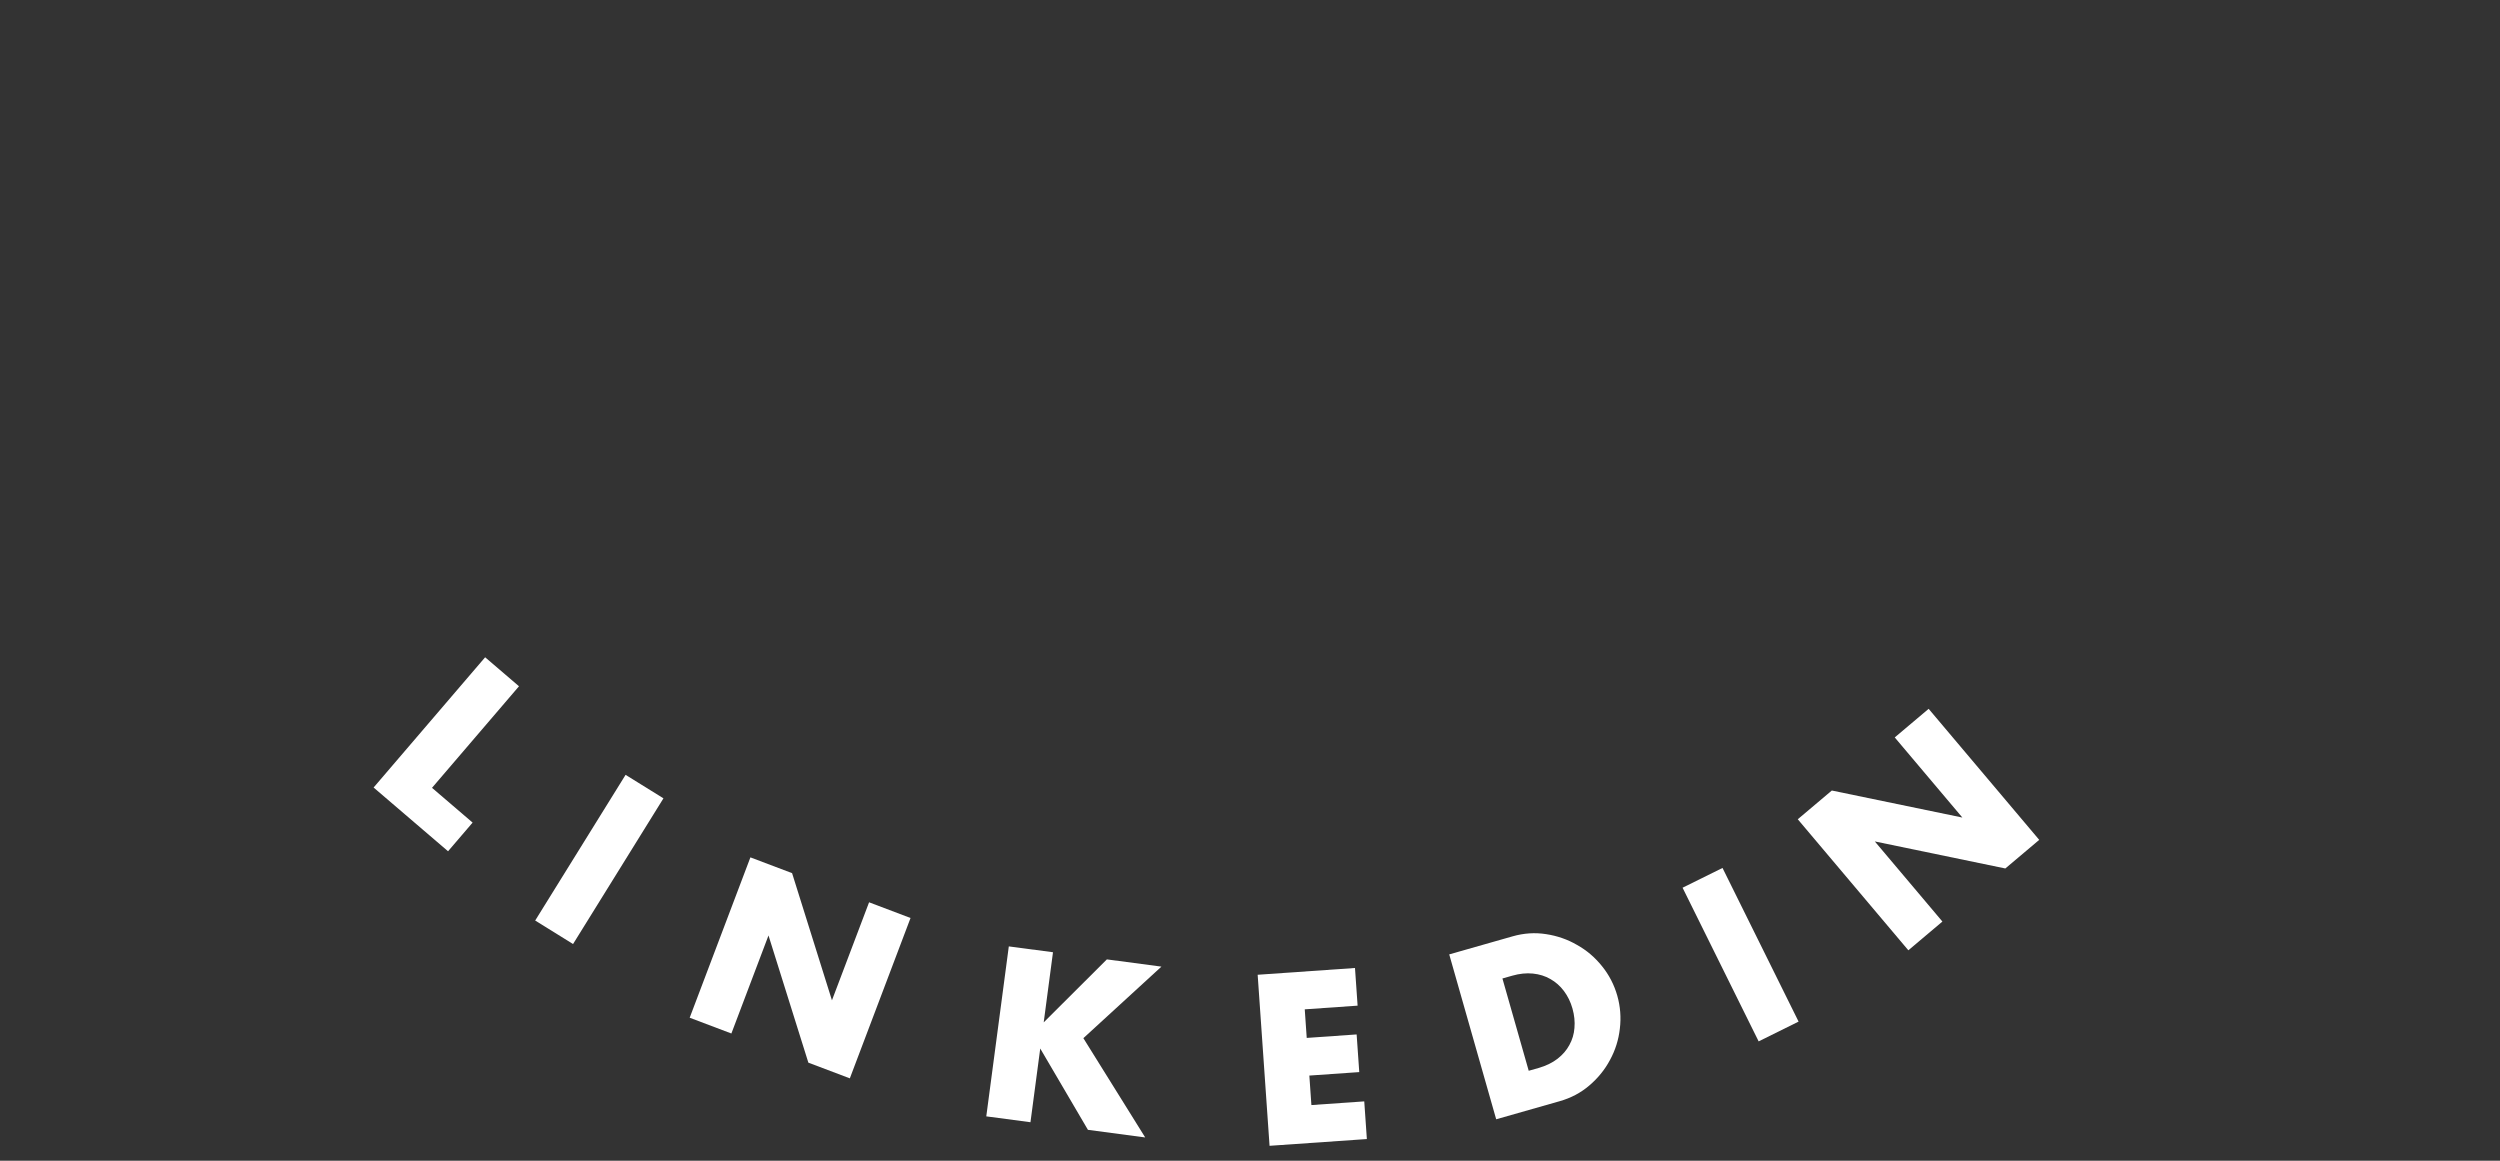
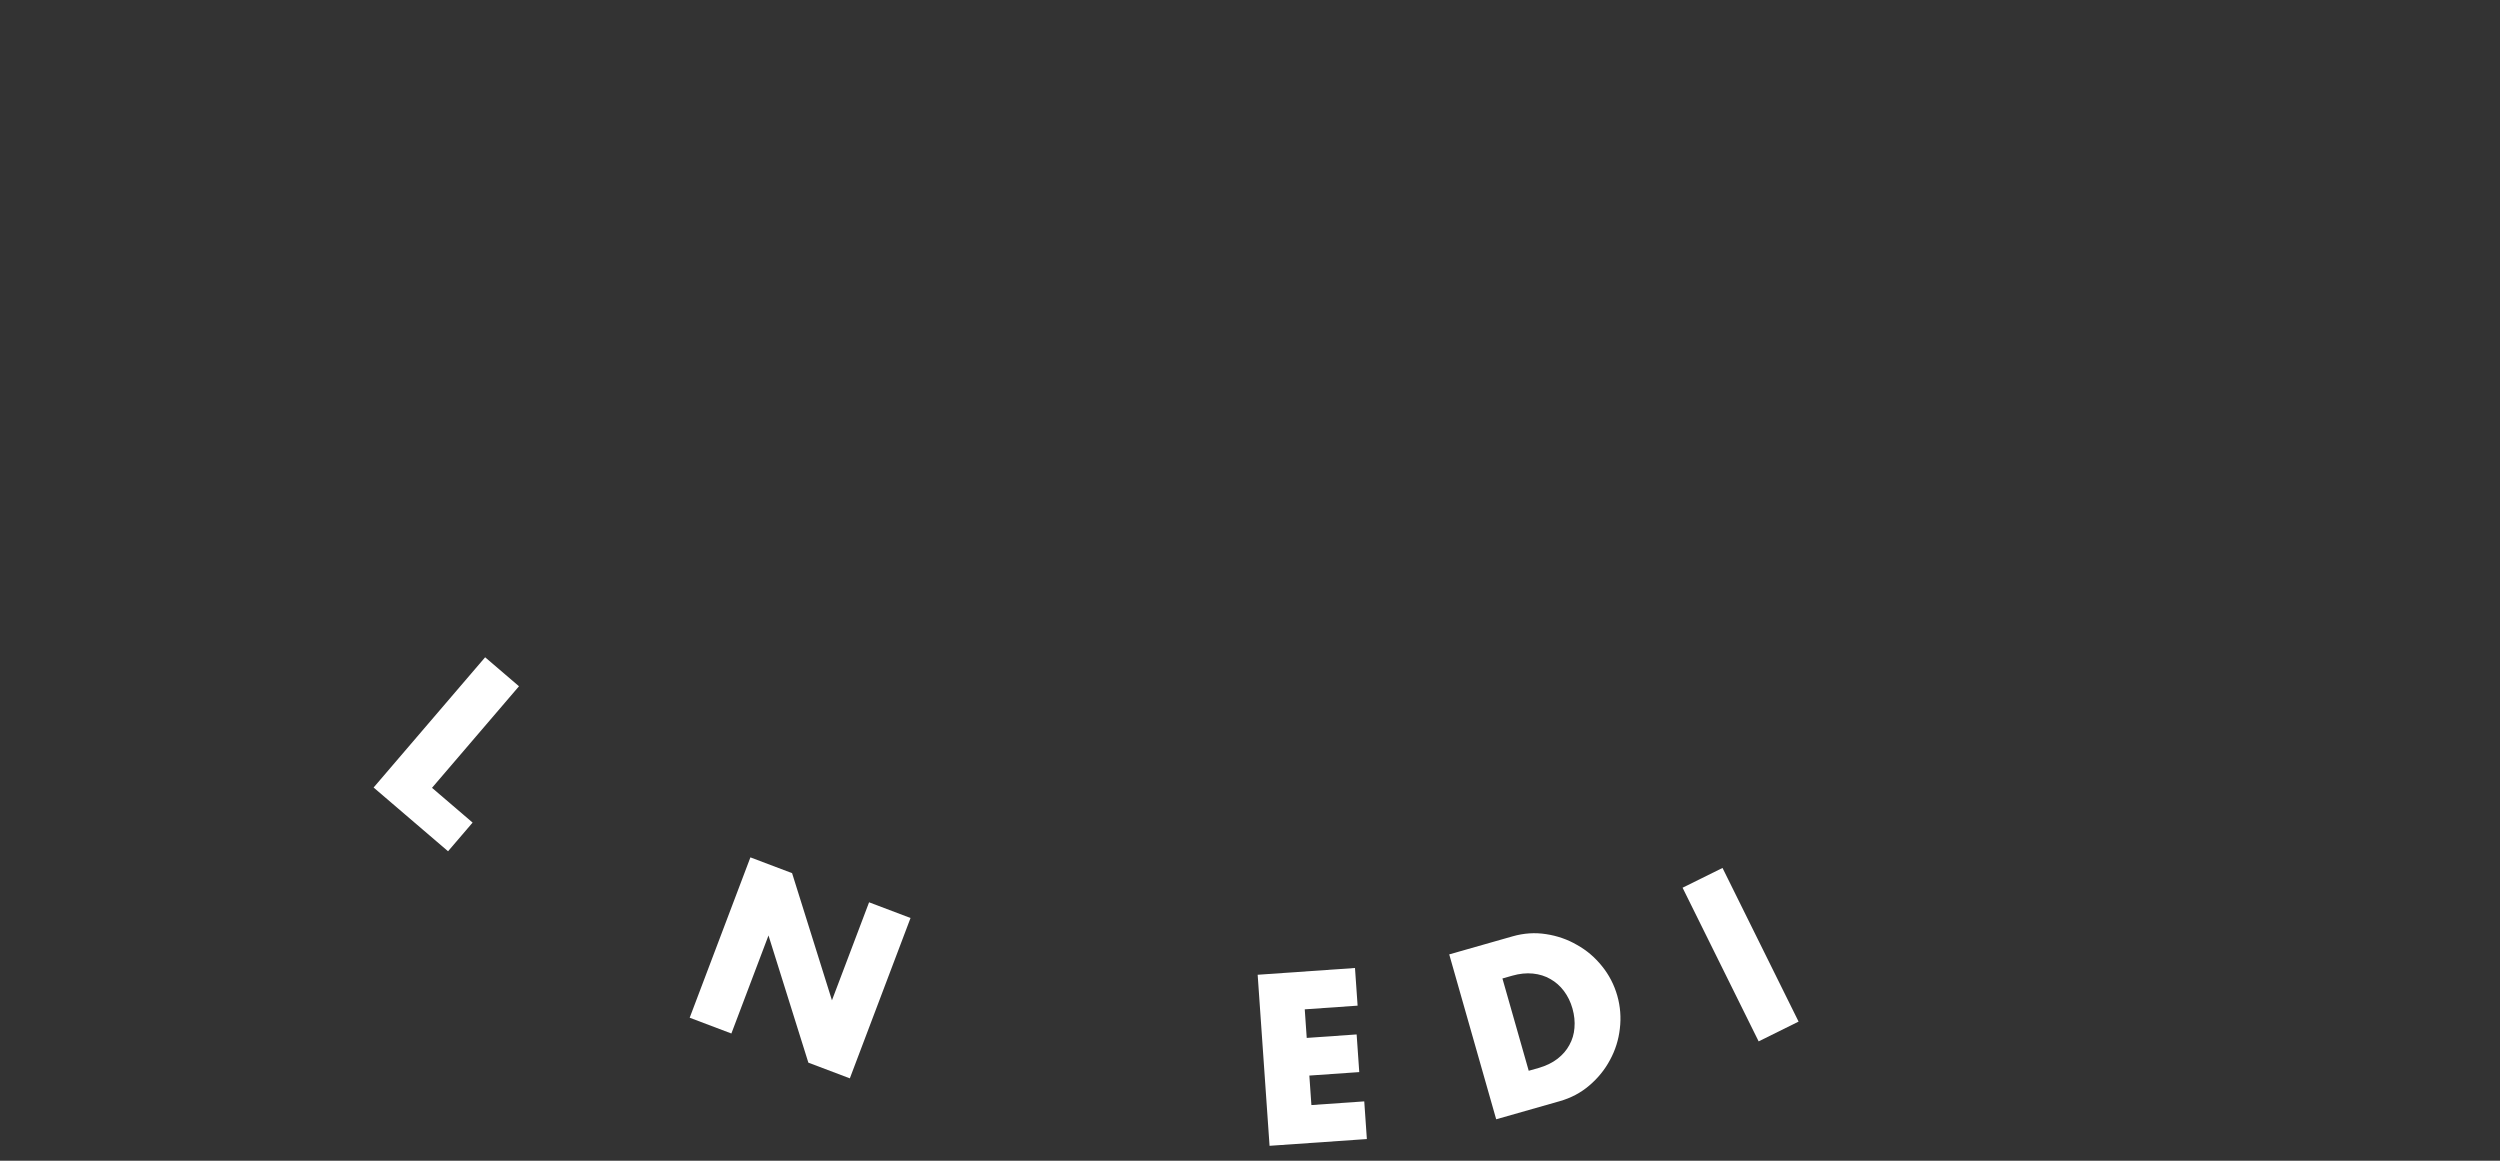
<svg xmlns="http://www.w3.org/2000/svg" width="168" height="78" viewBox="0 0 168 78" fill="none">
  <rect x="0" y="0" width="168" height="78" fill="#333333" stroke="none" />
  <path d="M34.876 46.117L29.031 52.942L31.759 55.278L30.109 57.205L25.106 52.921L32.601 44.169L34.876 46.117Z" fill="white" />
-   <path d="M44.584 53.648L38.509 63.439L35.964 61.86L42.039 52.069L44.584 53.648Z" fill="white" />
  <path d="M46.347 68.391L50.427 57.615L53.228 58.675L55.907 67.222L58.402 60.634L61.188 61.689L57.109 72.465L54.322 71.41L51.643 62.863L49.149 69.451L46.347 68.391Z" fill="white" />
-   <path d="M70.137 68.703L74.382 64.471L78.048 64.957L72.802 69.765L76.958 76.436L73.11 75.926L69.904 70.46L69.247 75.414L66.278 75.02L67.792 63.598L70.761 63.991L70.137 68.703Z" fill="white" />
  <path d="M91.231 67.58L87.679 67.827L87.812 69.748L91.166 69.514L91.342 72.045L87.988 72.278L88.126 74.26L91.678 74.013L91.853 76.544L85.314 76.998L84.515 65.504L91.055 65.049L91.231 67.58Z" fill="white" />
  <path d="M102.73 71.956L103.391 71.768C103.891 71.626 104.314 71.42 104.662 71.152C105.009 70.883 105.276 70.574 105.462 70.225C105.658 69.872 105.772 69.49 105.803 69.079C105.841 68.655 105.796 68.218 105.668 67.767C105.542 67.326 105.351 66.935 105.096 66.595C104.84 66.255 104.536 65.987 104.183 65.79C103.841 65.591 103.451 65.469 103.014 65.424C102.578 65.379 102.115 65.426 101.625 65.566L100.963 65.754L102.73 71.956ZM97.388 64.135L101.65 62.921C102.404 62.706 103.153 62.657 103.896 62.774C104.649 62.888 105.343 63.13 105.978 63.5C106.62 63.857 107.179 64.333 107.656 64.928C108.13 65.514 108.471 66.174 108.681 66.909C108.887 67.634 108.945 68.375 108.853 69.132C108.769 69.876 108.549 70.574 108.194 71.226C107.85 71.875 107.387 72.446 106.808 72.94C106.238 73.431 105.571 73.785 104.806 74.002L100.544 75.216L97.388 64.135Z" fill="white" />
  <path d="M115.753 58.326L120.865 68.652L118.181 69.981L113.069 59.655L115.753 58.326Z" fill="white" />
-   <path d="M128.241 63.86L120.81 55.054L123.099 53.123L131.871 54.939L127.327 49.555L129.605 47.633L137.036 56.439L134.758 58.361L125.987 56.544L130.53 61.928L128.241 63.86Z" fill="white" />
</svg>